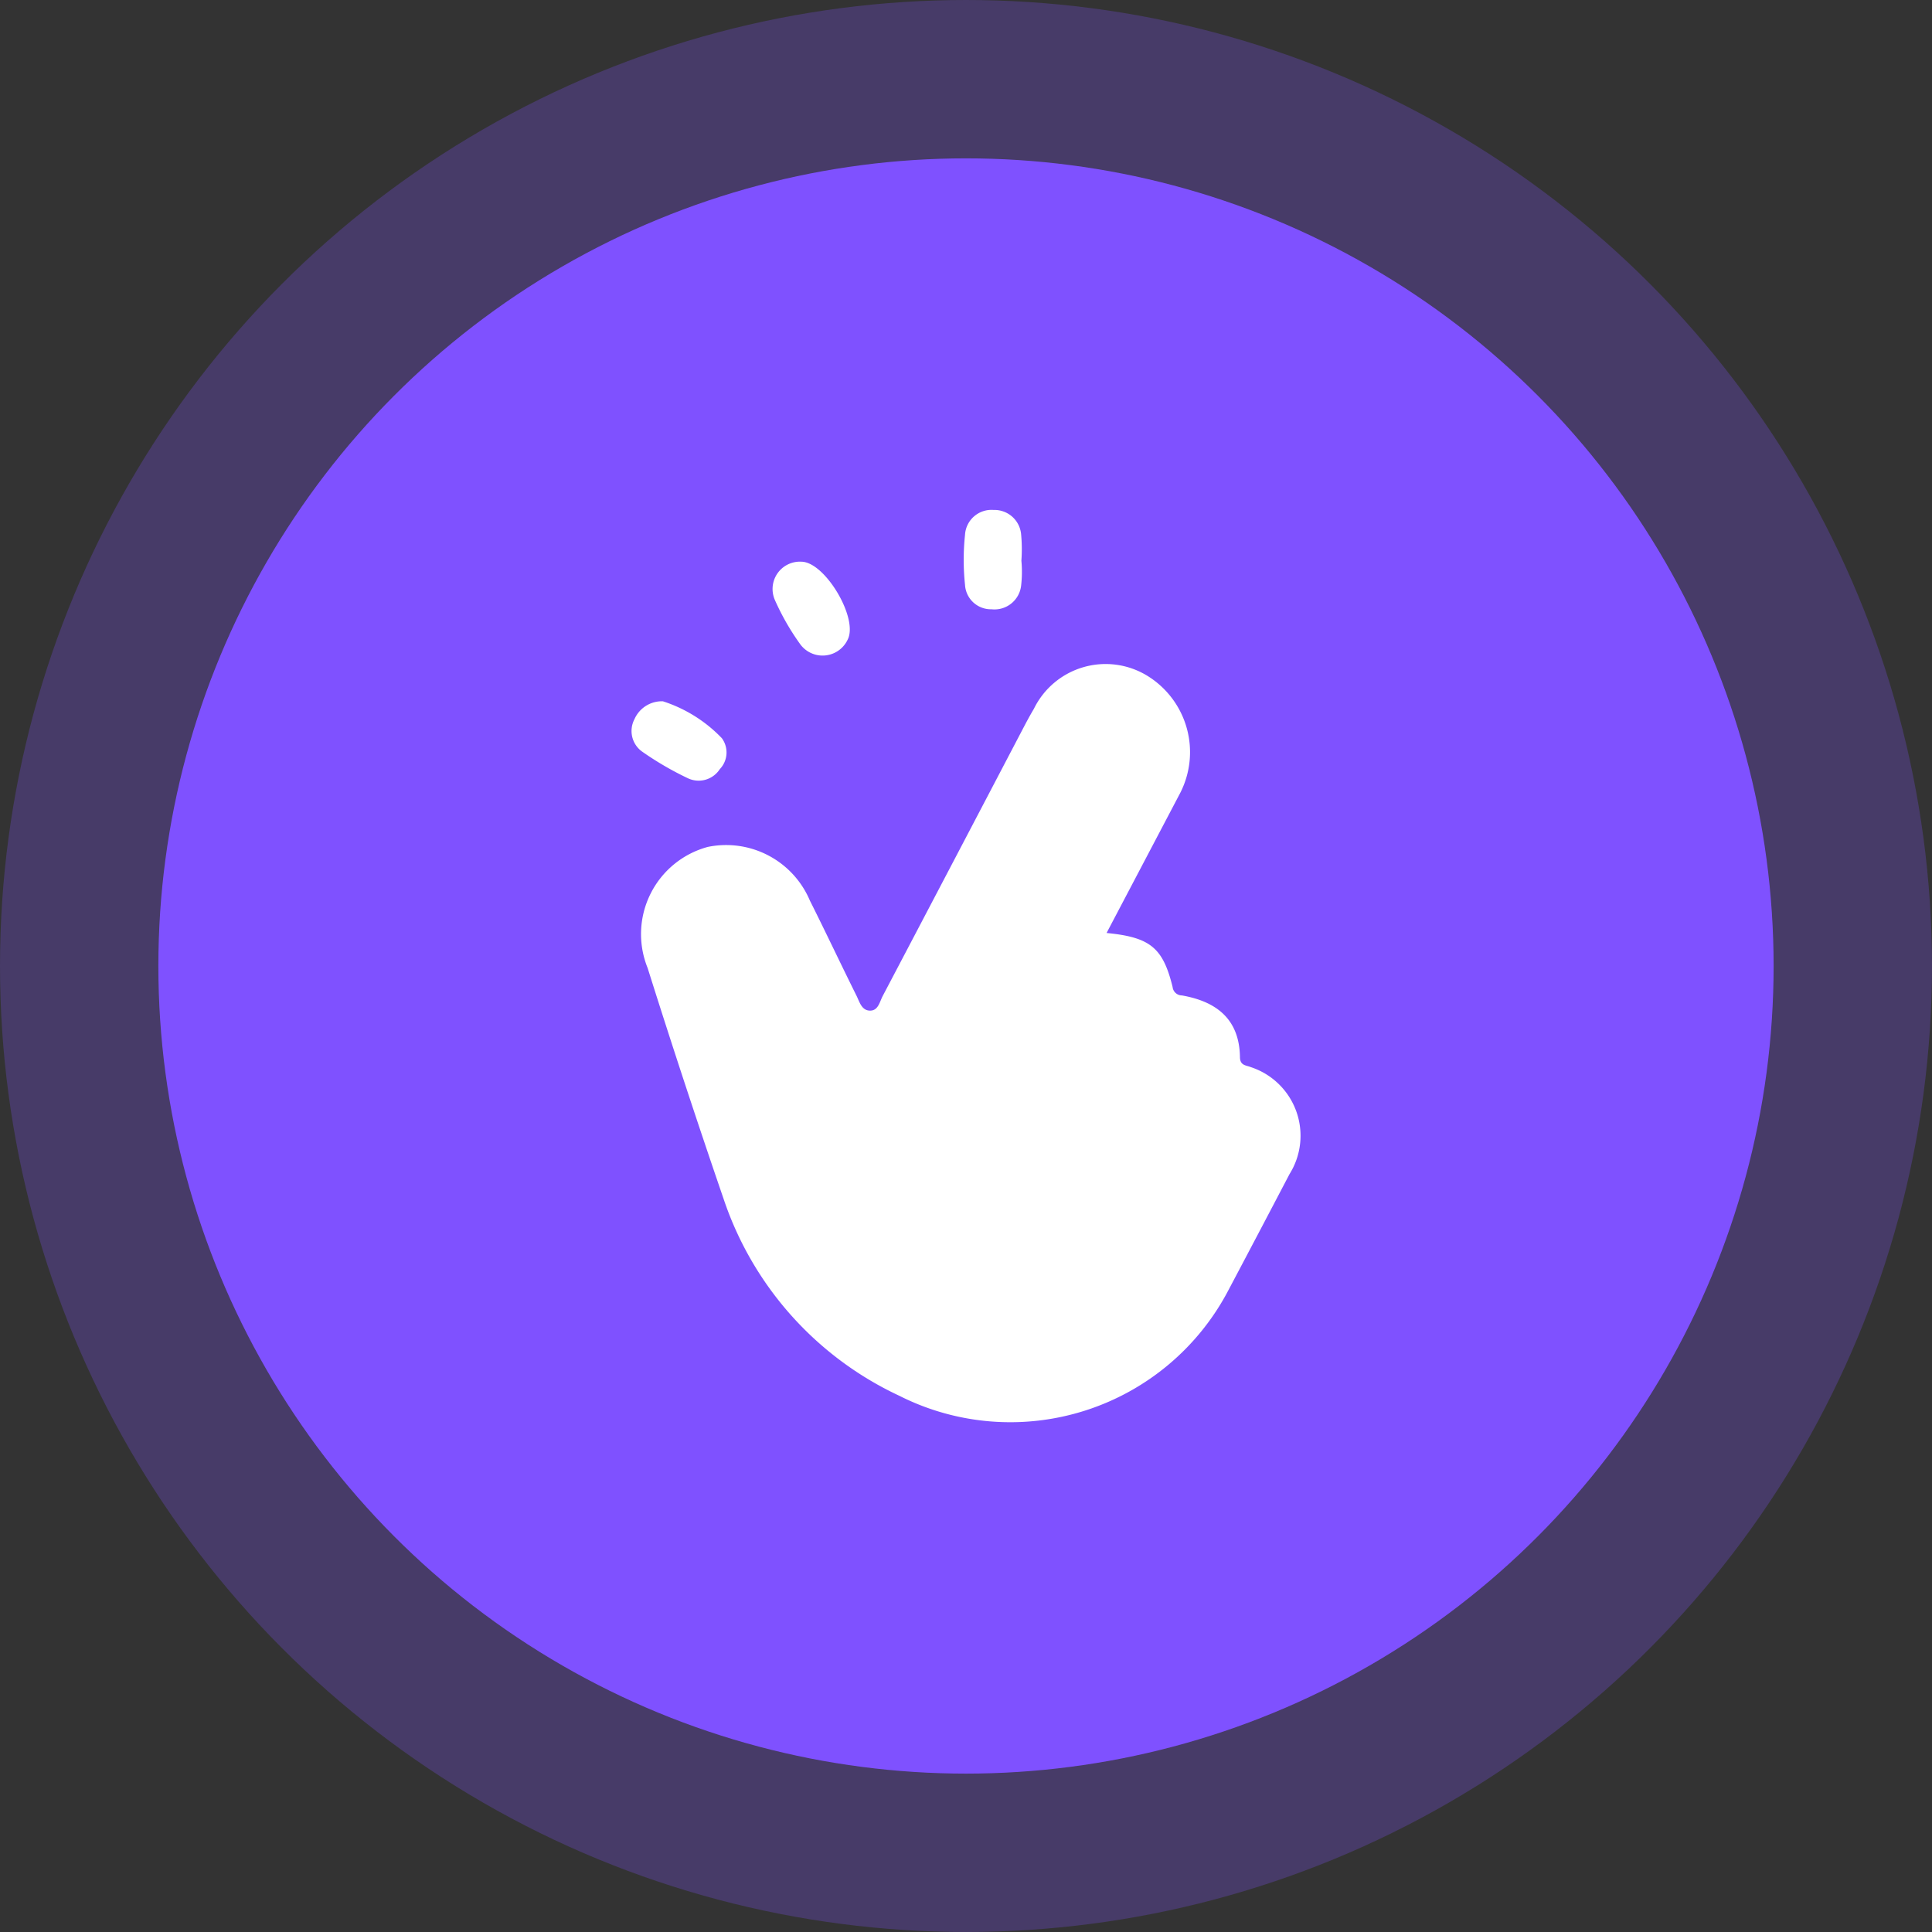
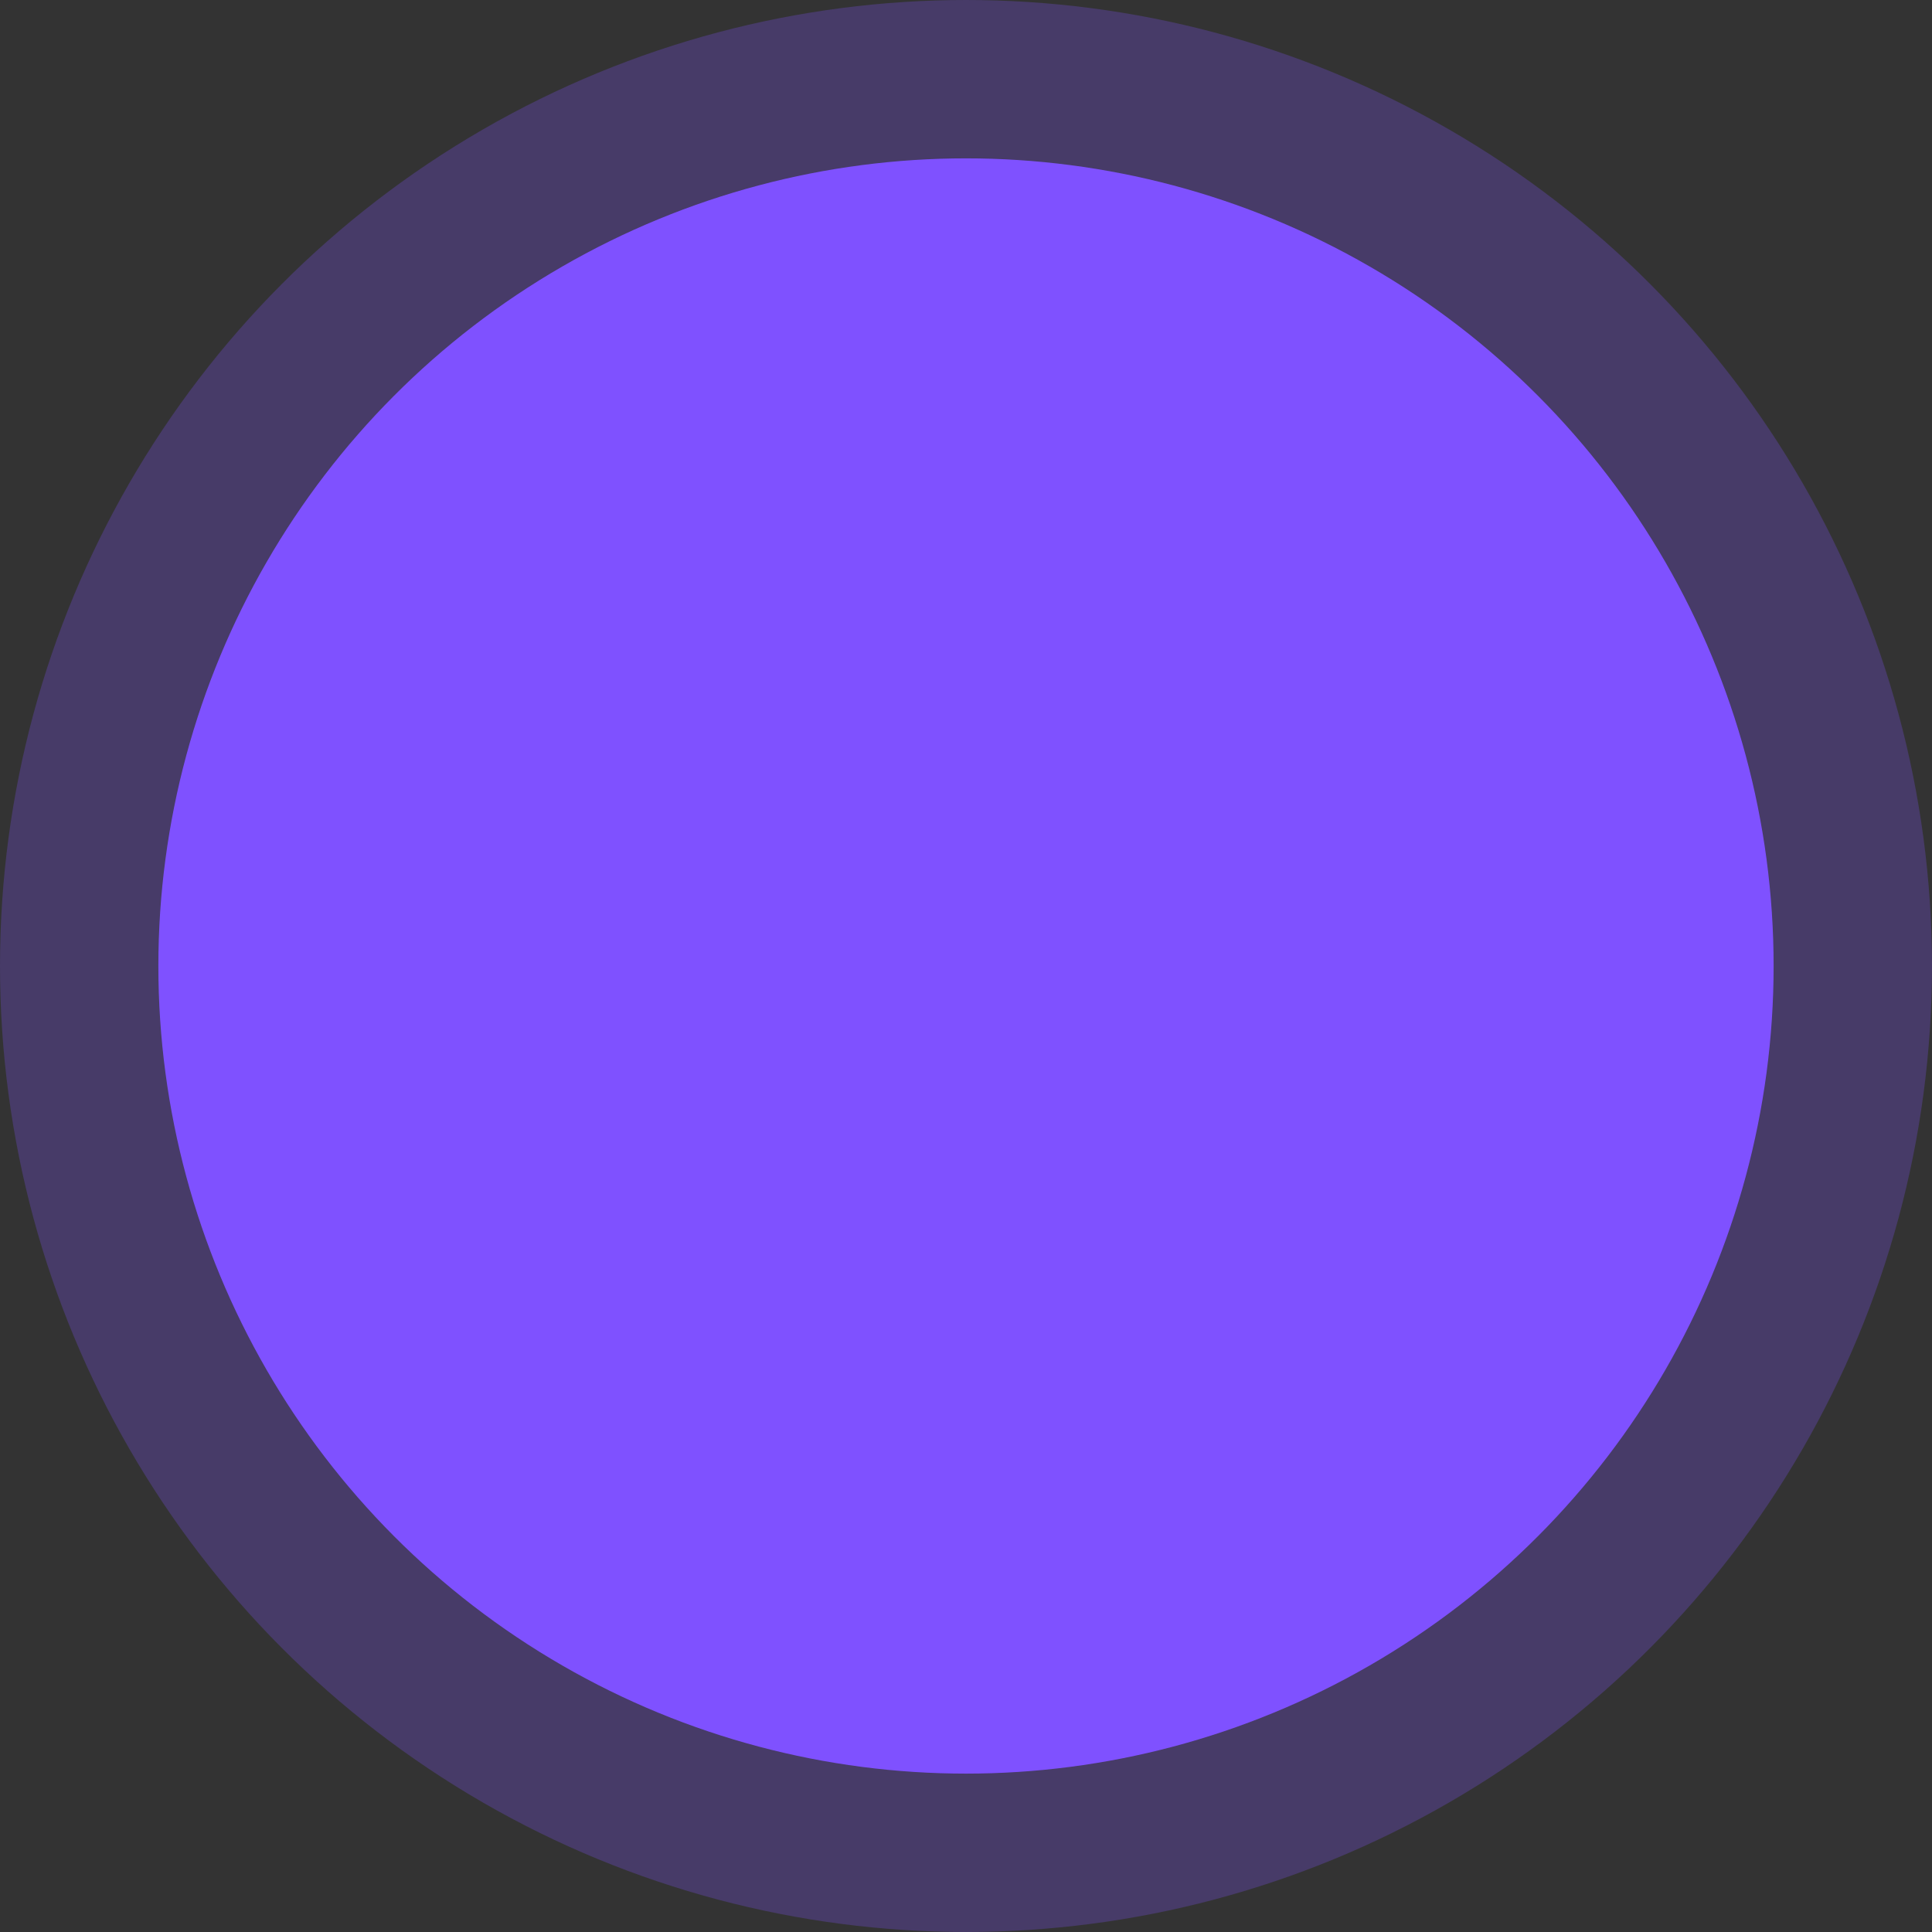
<svg xmlns="http://www.w3.org/2000/svg" id="Group_66419" data-name="Group 66419" width="87.535" height="87.535" viewBox="0 0 87.535 87.535">
  <rect x="0" y="0" width="87.535" height="87.535" fill="#333333" stroke="none" />
  <defs>
    <clipPath id="clip-path">
-       <rect id="Rectangle_40743" data-name="Rectangle 40743" width="30.283" height="41.325" fill="#fff" />
-     </clipPath>
+       </clipPath>
  </defs>
  <g id="Group_62736" data-name="Group 62736" transform="translate(0 0)">
    <circle id="Ellipse_1905" data-name="Ellipse 1905" cx="43.767" cy="43.767" r="43.767" fill="#7f51ff" opacity="0.26" />
    <circle id="Ellipse_1901" data-name="Ellipse 1901" cx="36.592" cy="36.592" r="36.592" transform="translate(7.175 7.175)" fill="#7f51ff" />
  </g>
  <g id="Group_64048" data-name="Group 64048" transform="translate(28.626 23.105)">
    <g id="Group_64047" data-name="Group 64047" transform="translate(0 0)" clip-path="url(#clip-path)">
-       <path id="Path_138438" data-name="Path 138438" d="M21.454,18.368c1.976.193,2.557.661,2.995,2.447a.427.427,0,0,0,.422.383c1.575.276,2.606,1.08,2.63,2.8.006.384.283.361.491.448a3.272,3.272,0,0,1,1.755,4.846q-1.377,2.631-2.767,5.257a11.153,11.153,0,0,1-14.91,4.789,15.154,15.154,0,0,1-7.96-8.91Q2.32,25.213.663,19.953A4.092,4.092,0,0,1,3.386,14.47,4.12,4.12,0,0,1,8.015,16.9c.719,1.431,1.4,2.88,2.115,4.316.134.273.228.656.594.67.387.015.449-.393.588-.657q3.181-6.049,6.351-12.106c.16-.306.323-.612.5-.908a3.617,3.617,0,0,1,5.174-1.479A4.062,4.062,0,0,1,24.8,12.013c-1.108,2.109-2.218,4.219-3.341,6.354" transform="translate(0.053 0.798)" fill="#fff" />
-       <path id="Path_138439" data-name="Path 138439" d="M15.93,2.3a5.378,5.378,0,0,1-.012,1.129A1.216,1.216,0,0,1,14.576,4.5a1.174,1.174,0,0,1-1.2-1.109,10.762,10.762,0,0,1,0-2.264A1.2,1.2,0,0,1,14.668,0a1.213,1.213,0,0,1,1.247,1.077A7.135,7.135,0,0,1,15.93,2.3" transform="translate(1.721 0)" fill="#fff" />
      <path id="Path_138440" data-name="Path 138440" d="M6.964,2.077C8.031,2.1,9.539,4.639,9.053,5.6a1.255,1.255,0,0,1-2.175.184,11.139,11.139,0,0,1-1.12-1.959A1.239,1.239,0,0,1,6.964,2.077" transform="translate(0.73 0.268)" fill="#fff" />
      <path id="Path_138441" data-name="Path 138441" d="M1.408,7.677A6.424,6.424,0,0,1,4.081,9.351a1.091,1.091,0,0,1-.094,1.4,1.141,1.141,0,0,1-1.429.421A14.252,14.252,0,0,1,.447,9.942,1.148,1.148,0,0,1,.12,8.489a1.356,1.356,0,0,1,1.288-.812" transform="translate(0 0.992)" fill="#fff" />
    </g>
  </g>
</svg>